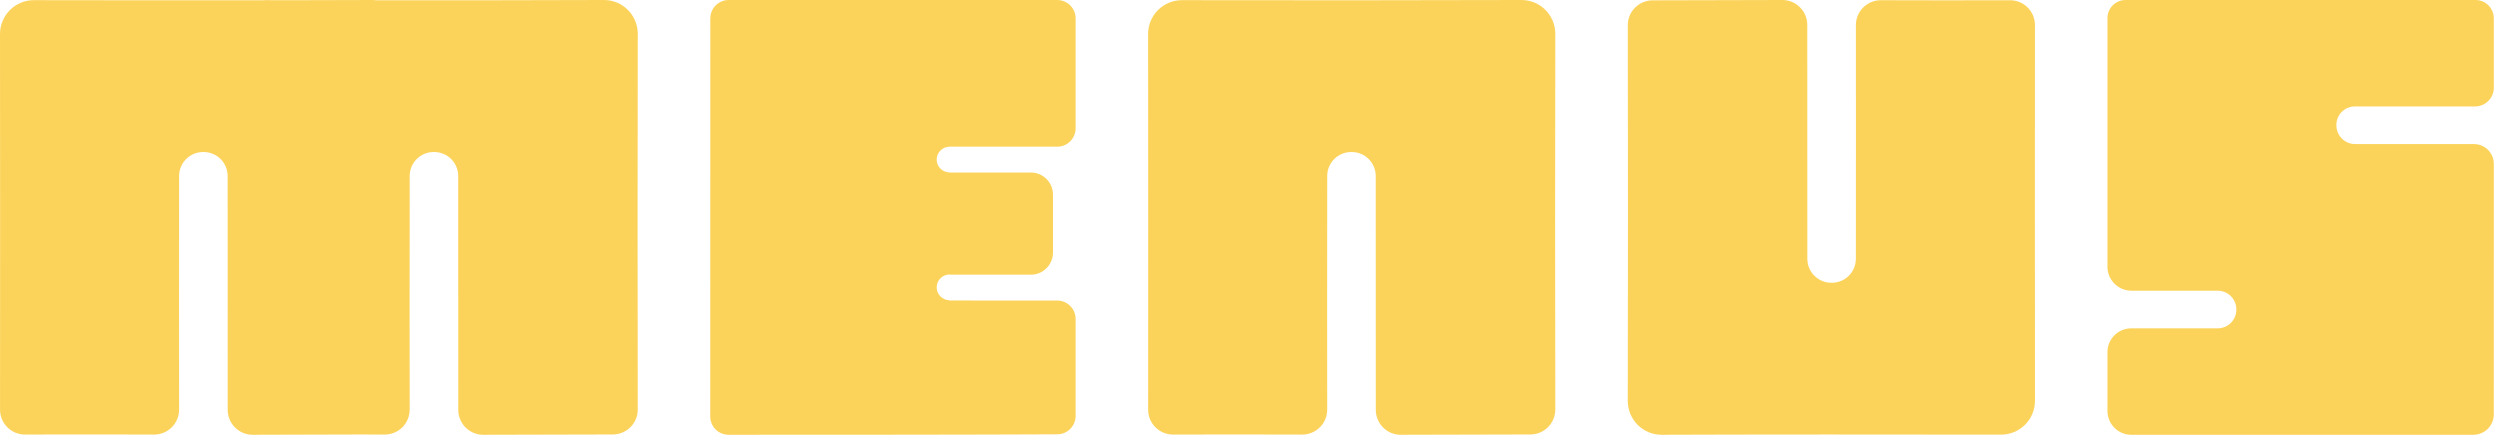
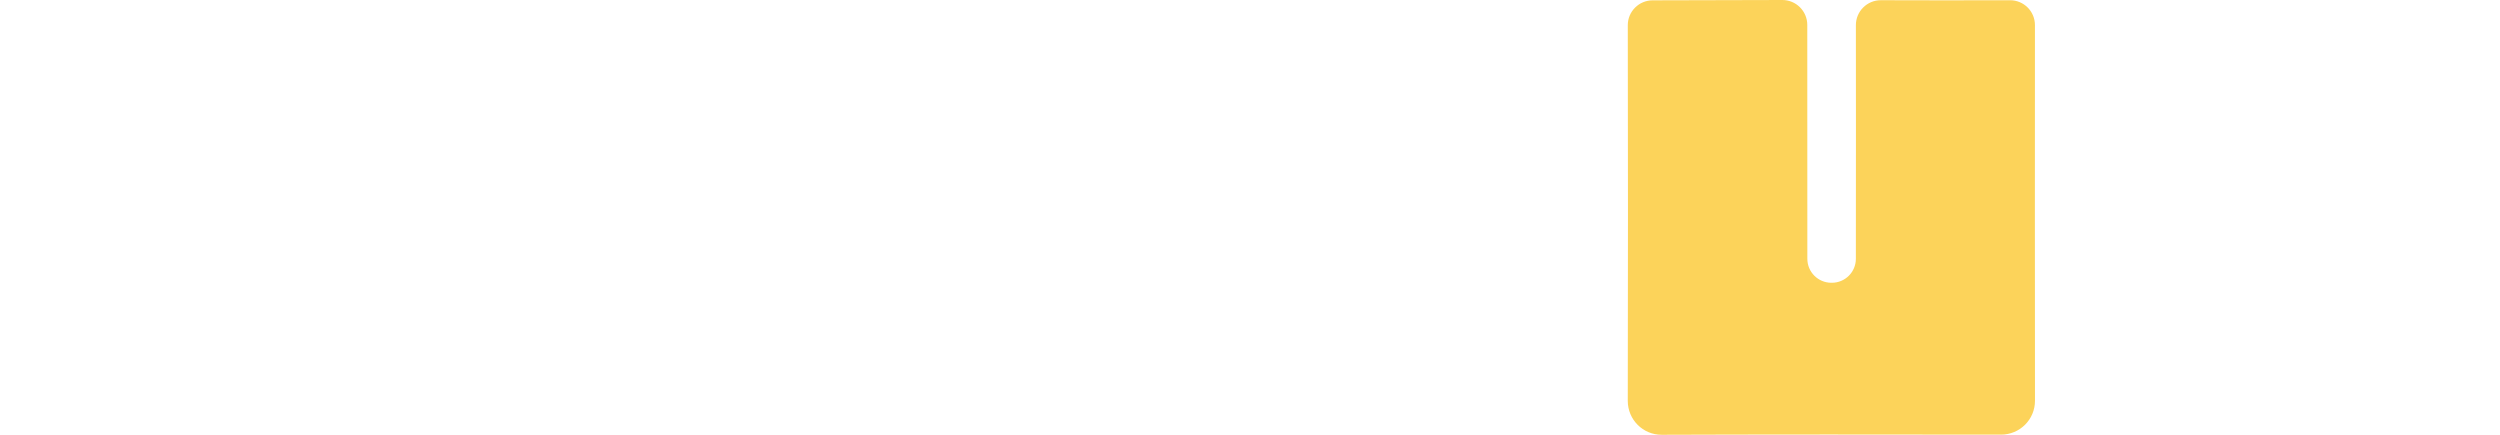
<svg xmlns="http://www.w3.org/2000/svg" width="276" height="48" viewBox="0 0 276 48" fill="none">
-   <path d="M70.41 3.748C70.414 1.672 68.736 -0.009 66.66 3.05176e-05C60.952 0.026 50.639 0.034 41.525 0.032C41.418 0.024 41.316 3.05176e-05 41.207 3.05176e-05C38.832 0.011 35.648 0.017 32.097 0.024C31.07 0.021 30.085 0.019 29.203 0.017C29.173 0.017 29.143 0.026 29.111 0.028C20.29 0.036 9.99 0.032 3.75 0.017C1.676 0.013 -0.004 1.691 8.12245e-06 3.765C0.019 10.545 0.011 37.698 0.004 45.222C0.004 46.746 1.239 47.979 2.763 47.972C6.366 47.959 13.78 47.957 17.007 47.974C18.538 47.983 19.777 46.744 19.775 45.213C19.762 40.65 19.766 28.168 19.775 19.427C19.777 17.964 20.962 16.783 22.425 16.783H22.481C23.945 16.783 25.131 17.966 25.133 19.431C25.135 27.984 25.139 40.12 25.139 45.245C25.139 46.772 26.378 48.006 27.905 48C30.527 47.987 35.99 47.972 39.866 47.966C40.87 47.968 41.766 47.97 42.463 47.974C43.992 47.983 45.232 46.744 45.228 45.213C45.217 40.65 45.222 28.168 45.23 19.427C45.23 17.964 46.415 16.783 47.878 16.783H47.936C49.399 16.783 50.586 17.966 50.586 19.431C50.59 27.984 50.593 40.12 50.593 45.245C50.593 46.772 51.831 48.006 53.358 48C56.572 47.985 64.063 47.964 67.655 47.964C69.178 47.962 70.412 46.731 70.408 45.209C70.382 33.229 70.384 15.45 70.41 3.748Z" fill="#FCD35A" />
-   <path d="M118.75 14.158V2.035C118.75 0.911 117.839 -3.8147e-06 116.715 -3.8147e-06H80.454C79.33 -3.8147e-06 78.419 0.907 78.419 2.031C78.419 13.275 78.414 32.194 78.41 45.969C78.41 47.093 79.312 48 80.438 48C91.829 48 108.391 47.994 116.732 47.946C117.852 47.94 118.75 47.031 118.75 45.911V35.215C118.75 34.091 117.839 33.182 116.717 33.18L104.783 33.174V33.146C104.02 33.114 103.41 32.497 103.41 31.728C103.41 30.939 104.051 30.301 104.839 30.301C104.884 30.301 104.925 30.323 104.97 30.327H113.799C115.153 30.327 116.251 29.229 116.251 27.875V21.498C116.251 20.142 115.153 19.044 113.799 19.044H104.783V19.033C104.02 19.003 103.41 18.387 103.41 17.617C103.41 16.848 104.02 16.231 104.783 16.199V16.195H104.807C104.818 16.195 104.826 16.188 104.839 16.188C104.85 16.188 104.858 16.195 104.869 16.195C108.825 16.195 112.312 16.193 116.719 16.193C117.843 16.193 118.75 15.282 118.75 14.158Z" fill="#FCD35A" />
-   <path d="M171.706 3.748C171.71 1.672 170.032 -0.008 167.956 3.05176e-05C159.311 0.036 140.096 0.041 130.498 0.017C128.424 0.013 126.743 1.692 126.75 3.765C126.767 10.544 126.758 37.7 126.754 45.223C126.752 46.748 127.987 47.981 129.512 47.974C133.115 47.962 140.532 47.957 143.757 47.977C145.288 47.983 146.528 46.746 146.523 45.214C146.51 40.652 146.517 28.169 146.525 19.428C146.525 17.965 147.711 16.783 149.175 16.783H149.23C150.693 16.783 151.881 17.967 151.881 19.43C151.886 27.986 151.888 40.12 151.888 45.246C151.888 46.773 153.127 48.006 154.654 48C157.869 47.987 165.358 47.966 168.952 47.964C170.475 47.964 171.708 46.733 171.706 45.21C171.678 33.229 171.68 15.45 171.706 3.748Z" fill="#FCD35A" />
  <path d="M179.706 44.252C179.702 46.328 181.381 48.008 183.456 48C192.101 47.962 211.316 47.959 220.914 47.983C222.988 47.987 224.669 46.309 224.662 44.235C224.645 37.456 224.654 10.3 224.658 2.777C224.66 1.252 223.425 0.019 221.9 0.026C218.297 0.038 210.883 0.043 207.655 0.023C206.124 0.017 204.885 1.254 204.889 2.786C204.902 7.348 204.895 19.831 204.887 28.572C204.887 30.035 203.701 31.217 202.237 31.217H202.182C200.719 31.217 199.531 30.033 199.531 28.57C199.526 20.014 199.524 7.88 199.524 2.754C199.524 1.227 198.285 -0.006 196.758 2.28882e-05C193.543 0.013 186.054 0.034 182.46 0.036C180.937 0.036 179.704 1.267 179.708 2.79C179.734 14.771 179.732 32.55 179.706 44.252Z" fill="#FCD35A" />
-   <path d="M259.976 11.753C264.186 11.753 268.641 11.751 273.256 11.751C274.387 11.751 275.318 10.825 275.318 9.691V2.034C275.318 0.911 274.419 0 273.297 0C266.404 0 241.539 0 234.67 0C233.554 0 232.664 0.894 232.664 2.008C232.664 6.983 232.662 13.47 232.662 20.348V29.445C232.662 30.909 233.848 32.094 235.312 32.094H244.836C245.972 32.094 246.892 33.016 246.892 34.152V34.193C246.892 35.327 245.968 36.247 244.834 36.247C240.811 36.247 239.445 36.249 235.279 36.249C233.845 36.251 232.662 37.423 232.662 38.857V45.361C232.662 46.819 233.832 48 235.29 48C242.72 48 266.093 48 273.05 48C274.307 48 275.316 46.996 275.316 45.739C275.316 40.799 275.316 34.416 275.318 27.652V18.093C275.318 16.884 274.337 15.906 273.13 15.906H260.008C258.864 15.906 257.935 14.971 257.937 13.826V13.783C257.937 12.658 258.851 11.753 259.976 11.753Z" fill="#FCD35A" />
</svg>